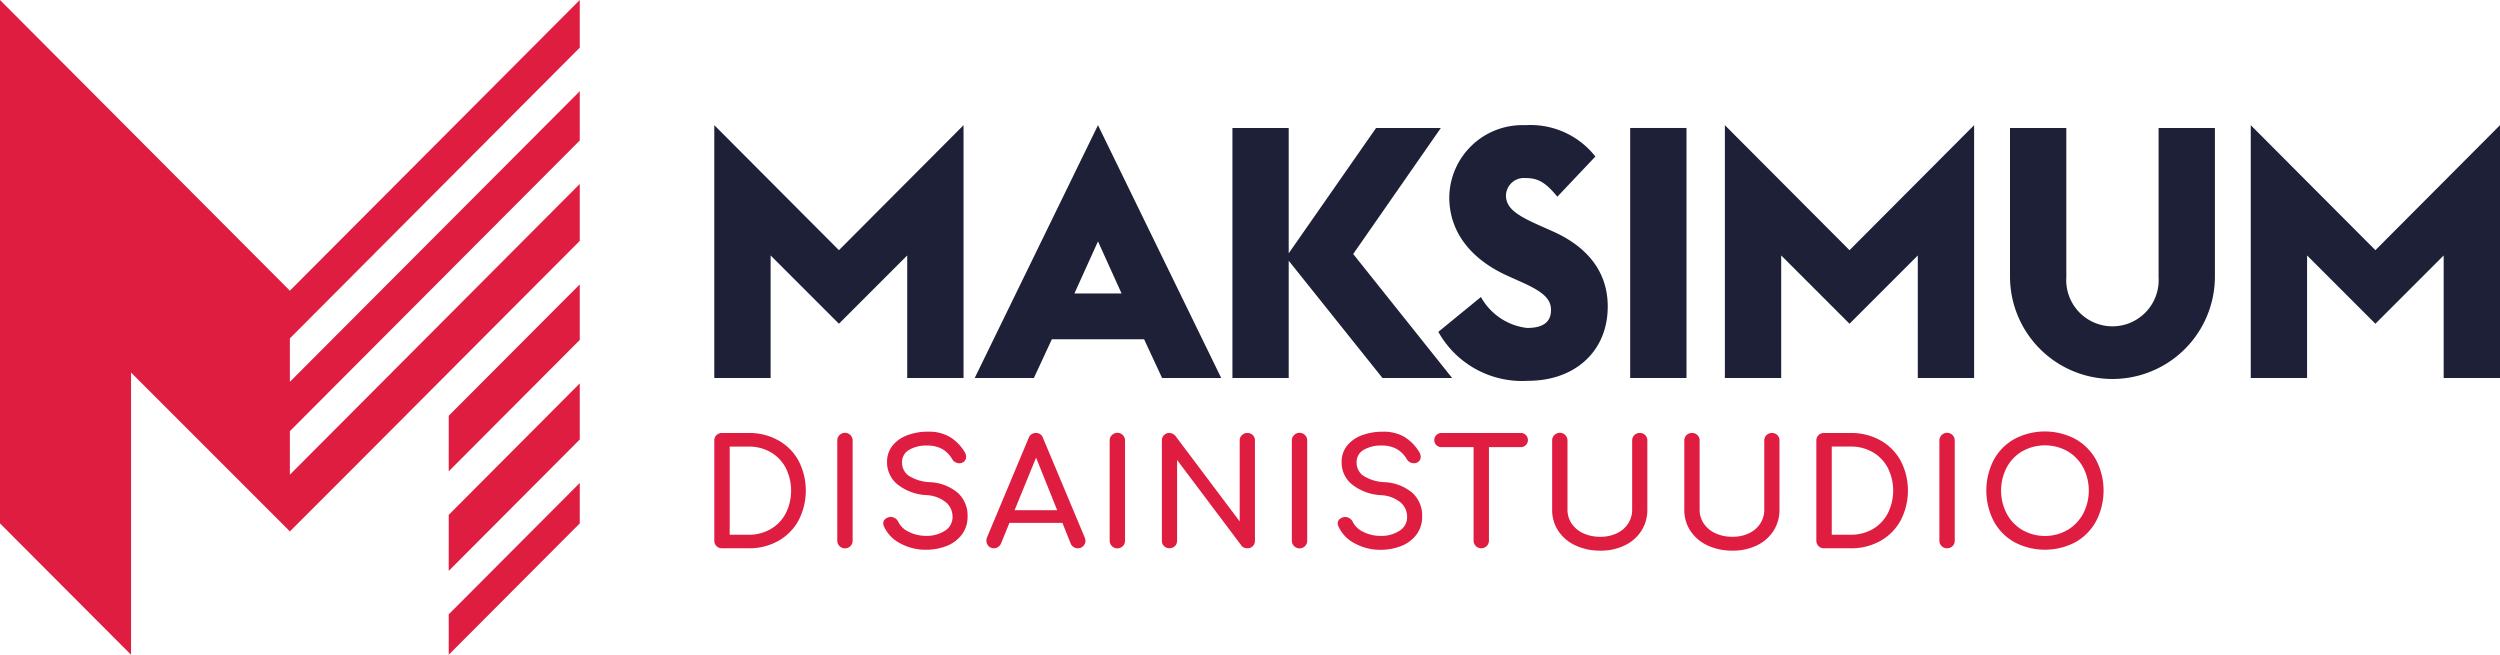
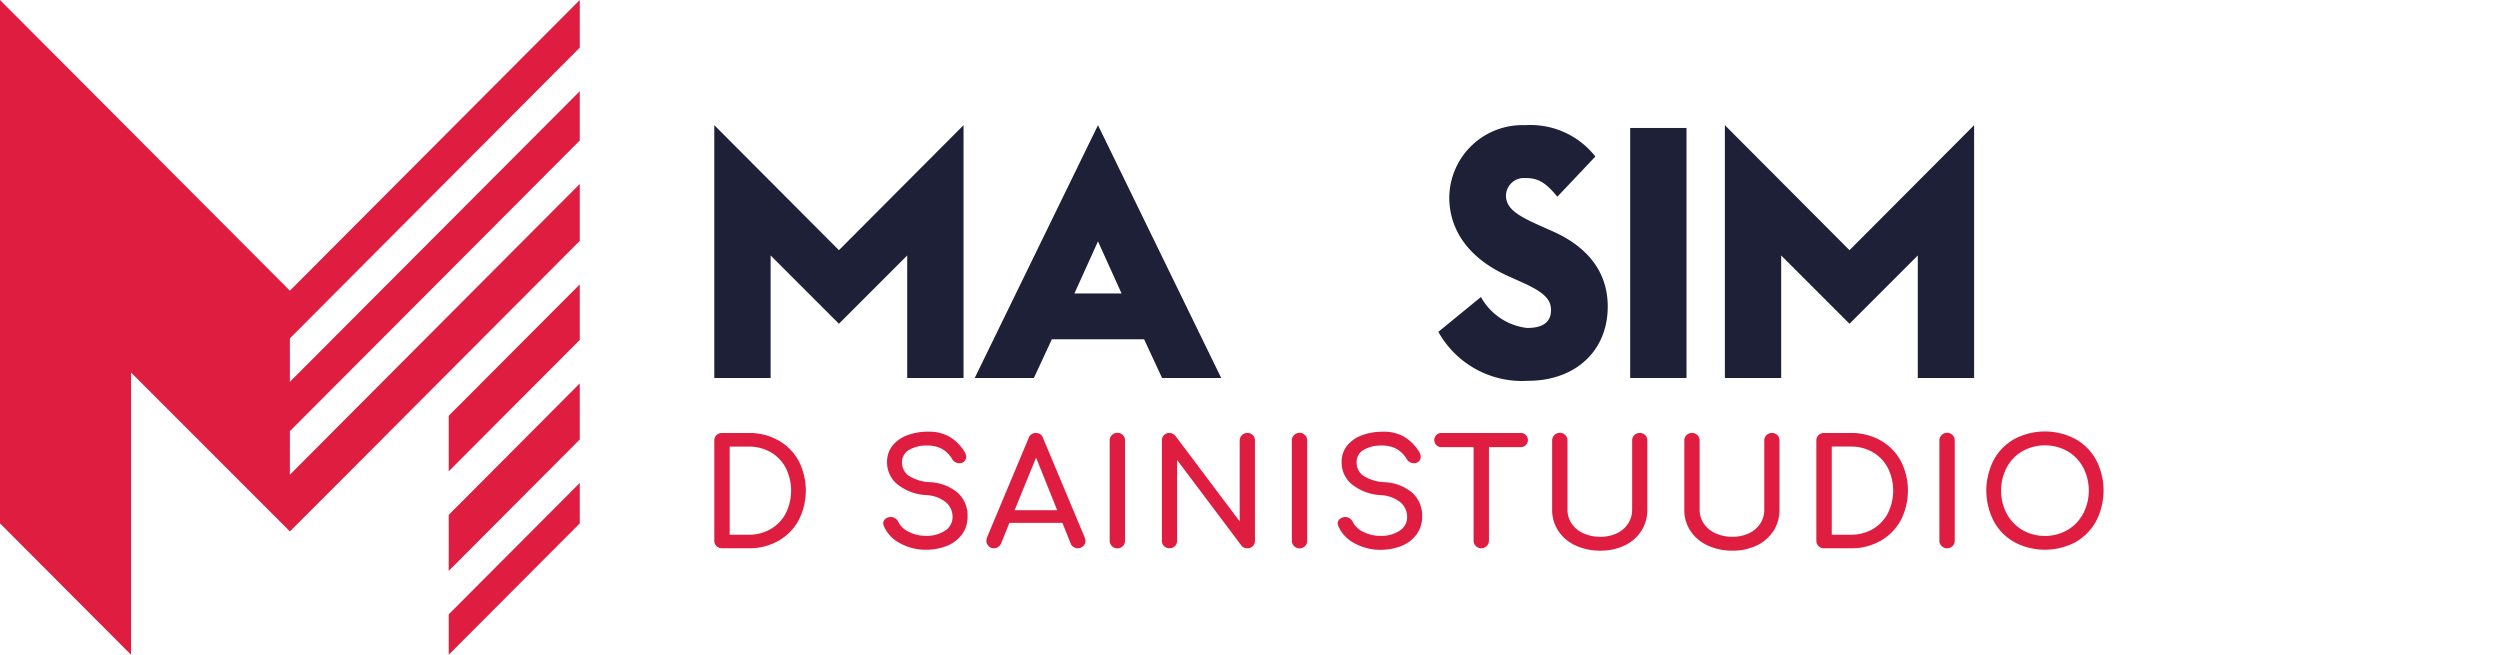
<svg xmlns="http://www.w3.org/2000/svg" width="167.998" height="44" viewBox="0 0 167.998 44">
  <g id="maksimum-logo-et" transform="translate(-421 -272)">
    <path id="Path_1" data-name="Path 1" d="M53,11.412l8.375,8.4,8.374-8.4V28.4H65.964V20.166l-4.589,4.589-4.59-4.589V28.4H53Z" transform="translate(416 269)" fill="#1d2037" />
    <path id="Path_2" data-name="Path 2" d="M78.784,11.412,87.064,28.4H83.09l-1.207-2.6h-6.2l-1.207,2.6H70.5Zm1.585,11.309-1.585-3.5-1.585,3.5Z" transform="translate(416 269)" fill="#1d2037" />
-     <path id="Path_3" data-name="Path 3" d="M87.818,11.6H91.6v8.422L97.471,11.6h4.352l-5.89,8.469L102.58,28.4H97.9l-6.3-7.879V28.4H87.818Z" transform="translate(416 269)" fill="#1d2037" />
    <path id="Path_4" data-name="Path 4" d="M101.655,25.3l2.863-2.342a4.086,4.086,0,0,0,3.1,2.081c1.112,0,1.609-.426,1.609-1.206,0-.757-.544-1.23-1.964-1.869l-.946-.426c-2.531-1.136-3.927-3-3.927-5.276a4.913,4.913,0,0,1,5.11-4.85,5.543,5.543,0,0,1,4.708,2.106l-2.555,2.7c-.853-1.041-1.372-1.254-2.153-1.254a1.208,1.208,0,0,0-1.3,1.16c0,.875.734,1.348,2.271,2.034l.9.4c2.319,1.041,3.668,2.721,3.668,5.039,0,3.028-2.224,4.992-5.347,4.992a6.437,6.437,0,0,1-6.037-3.289Z" transform="translate(416 269)" fill="#1d2037" />
    <path id="Path_5" data-name="Path 5" d="M114.547,11.6h3.785V28.4h-3.785Z" transform="translate(416 269)" fill="#1d2037" />
    <path id="Path_6" data-name="Path 6" d="M120.91,11.412l8.375,8.4,8.374-8.4V28.4h-3.785V20.166l-4.589,4.589-4.59-4.589V28.4H120.91Z" transform="translate(416 269)" fill="#1d2037" />
-     <path id="Path_7" data-name="Path 7" d="M140.07,21.585V11.6h3.785V21.63a3.106,3.106,0,1,0,6.2,0V11.6h3.785v9.983a6.884,6.884,0,1,1-13.769,0Z" transform="translate(416 269)" fill="#1d2037" />
-     <path id="Path_8" data-name="Path 8" d="M156.249,11.412l8.375,8.4,8.374-8.4V28.4h-3.785V20.166l-4.589,4.589-4.59-4.589V28.4h-3.785Z" transform="translate(416 269)" fill="#1d2037" />
    <path id="Path_9" data-name="Path 9" d="M35.154,34.672l8.806-8.829V22.11l-8.806,8.828Z" transform="translate(416 269)" fill="#df1d40" />
    <path id="Path_10" data-name="Path 10" d="M35.154,41.363l8.806-8.83v-3.77L35.154,37.6Z" transform="translate(416 269)" fill="#df1d40" />
    <path id="Path_11" data-name="Path 11" d="M35.154,47l8.806-8.83V35.453l-8.806,8.83Z" transform="translate(416 269)" fill="#df1d40" />
    <path id="Path_12" data-name="Path 12" d="M43.96,6.2V3L24.479,22.534,5,3V38.17L13.806,47V28.035L24.479,38.71l4.388-4.388L43.96,19.188V15.361L24.479,34.9V31.974L43.96,12.44V9.128L24.479,28.659v-2.92Z" transform="translate(416 269)" fill="#df1d40" />
    <path id="Path_13" data-name="Path 13" d="M57.306,32.592a3.506,3.506,0,0,1,1.359,1.374,4.364,4.364,0,0,1,0,4,3.487,3.487,0,0,1-1.359,1.379,3.962,3.962,0,0,1-1.994.5h-1.8A.507.507,0,0,1,53,39.328V32.612a.492.492,0,0,1,.149-.372.506.506,0,0,1,.367-.144h1.8a3.963,3.963,0,0,1,1.99.5Zm-.521,5.963A2.629,2.629,0,0,0,57.8,37.5a3.416,3.416,0,0,0,0-3.061,2.642,2.642,0,0,0-1.012-1.052,2.9,2.9,0,0,0-1.473-.376h-1.28v5.923h1.28A2.886,2.886,0,0,0,56.785,38.555Z" transform="translate(416 269)" fill="#df1d40" />
-     <path id="Path_14" data-name="Path 14" d="M61.413,32.24a.514.514,0,0,1,.883.372v6.716a.51.51,0,0,1-.144.368.519.519,0,0,1-.888-.368V32.612a.492.492,0,0,1,.149-.372Z" transform="translate(416 269)" fill="#df1d40" />
    <path id="Path_15" data-name="Path 15" d="M68.814,32.354a2.957,2.957,0,0,1,.992.992.67.67,0,0,1,.119.357.418.418,0,0,1-.2.357.466.466,0,0,1-.258.07.545.545,0,0,1-.278-.075.5.5,0,0,1-.2-.2,1.881,1.881,0,0,0-.67-.679,2,2,0,0,0-1.017-.234,2.267,2.267,0,0,0-1.22.293.941.941,0,0,0-.466.848,1.081,1.081,0,0,0,.416.864,2.859,2.859,0,0,0,1.488.456,3.113,3.113,0,0,1,1.846.719A2.046,2.046,0,0,1,70.02,37.7a1.973,1.973,0,0,1-.386,1.226,2.338,2.338,0,0,1-1.027.764,3.719,3.719,0,0,1-1.374.253,3.554,3.554,0,0,1-1.751-.437A2.361,2.361,0,0,1,64.4,38.366a.535.535,0,0,1-.049-.2.369.369,0,0,1,.109-.263.564.564,0,0,1,.3-.154.334.334,0,0,1,.1-.01.548.548,0,0,1,.3.094.576.576,0,0,1,.214.254,1.456,1.456,0,0,0,.7.654,2.512,2.512,0,0,0,1.161.268,2.23,2.23,0,0,0,1.26-.342,1.069,1.069,0,0,0,.516-.938,1.268,1.268,0,0,0-.437-.967,2.25,2.25,0,0,0-1.329-.491,3.409,3.409,0,0,1-1.935-.72,1.889,1.889,0,0,1-.7-1.5,1.721,1.721,0,0,1,.363-1.1,2.262,2.262,0,0,1,.992-.7,3.9,3.9,0,0,1,1.413-.243,2.771,2.771,0,0,1,1.436.346Z" transform="translate(416 269)" fill="#df1d40" />
    <path id="Path_16" data-name="Path 16" d="M77.942,39.339a.49.49,0,0,1-.149.357.5.5,0,0,1-.367.148.516.516,0,0,1-.283-.084.475.475,0,0,1-.193-.233l-.556-1.389H72.832l-.565,1.389a.554.554,0,0,1-.2.233.49.49,0,0,1-.277.084.477.477,0,0,1-.363-.153.517.517,0,0,1-.143-.363.647.647,0,0,1,.049-.228l2.788-6.657a.5.5,0,0,1,.486-.347.482.482,0,0,1,.486.347l2.8,6.677a.635.635,0,0,1,.049.219Zm-1.9-2.054-1.419-3.532L73.18,37.285Z" transform="translate(416 269)" fill="#df1d40" />
    <path id="Path_17" data-name="Path 17" d="M79.718,32.24a.514.514,0,0,1,.883.372v6.716a.51.51,0,0,1-.144.368.519.519,0,0,1-.888-.368V32.612a.492.492,0,0,1,.149-.372Z" transform="translate(416 269)" fill="#df1d40" />
    <path id="Path_18" data-name="Path 18" d="M88.458,32.24a.506.506,0,0,1,.367-.144.491.491,0,0,1,.362.144.5.5,0,0,1,.144.372v6.716a.5.5,0,0,1-.144.372.488.488,0,0,1-.362.144A.6.6,0,0,1,88.6,39.8a.361.361,0,0,1-.174-.134L84.1,33.911v5.417a.511.511,0,0,1-.145.368.534.534,0,0,1-.734,0,.5.5,0,0,1-.143-.372V32.612a.494.494,0,0,1,.724-.461.584.584,0,0,1,.178.133l4.326,5.755V32.612A.492.492,0,0,1,88.458,32.24Z" transform="translate(416 269)" fill="#df1d40" />
    <path id="Path_19" data-name="Path 19" d="M91.96,32.24a.514.514,0,0,1,.883.372v6.716a.51.51,0,0,1-.144.368.519.519,0,0,1-.888-.368V32.612a.492.492,0,0,1,.149-.372Z" transform="translate(416 269)" fill="#df1d40" />
    <path id="Path_20" data-name="Path 20" d="M99.361,32.354a2.966,2.966,0,0,1,.992.992.67.67,0,0,1,.119.357.418.418,0,0,1-.2.357.466.466,0,0,1-.258.07.545.545,0,0,1-.278-.075.5.5,0,0,1-.2-.2,1.881,1.881,0,0,0-.67-.679,2,2,0,0,0-1.017-.234,2.267,2.267,0,0,0-1.22.293.941.941,0,0,0-.466.848,1.081,1.081,0,0,0,.416.864,2.859,2.859,0,0,0,1.488.456,3.113,3.113,0,0,1,1.846.719,2.046,2.046,0,0,1,.654,1.582,1.98,1.98,0,0,1-.386,1.226,2.343,2.343,0,0,1-1.027.764,3.719,3.719,0,0,1-1.374.253,3.554,3.554,0,0,1-1.751-.437,2.361,2.361,0,0,1-1.087-1.141.539.539,0,0,1-.05-.2.37.37,0,0,1,.11-.263.564.564,0,0,1,.3-.154.334.334,0,0,1,.1-.01.551.551,0,0,1,.3.094.568.568,0,0,1,.213.254,1.463,1.463,0,0,0,.705.654,2.512,2.512,0,0,0,1.161.268,2.224,2.224,0,0,0,1.259-.342,1.068,1.068,0,0,0,.517-.938,1.268,1.268,0,0,0-.437-.967,2.25,2.25,0,0,0-1.33-.491,3.409,3.409,0,0,1-1.934-.72,1.889,1.889,0,0,1-.7-1.5,1.721,1.721,0,0,1,.363-1.1,2.262,2.262,0,0,1,.992-.7,3.9,3.9,0,0,1,1.413-.243,2.771,2.771,0,0,1,1.442.343Z" transform="translate(416 269)" fill="#df1d40" />
    <path id="Path_21" data-name="Path 21" d="M107.531,32.23a.477.477,0,0,1-.342.819h-2.133v6.279a.516.516,0,1,1-1.032,0V33.049h-2.143a.477.477,0,1,1,0-.953h5.308A.46.46,0,0,1,107.531,32.23Z" transform="translate(416 269)" fill="#df1d40" />
    <path id="Path_22" data-name="Path 22" d="M109.451,32.24a.514.514,0,0,1,.883.372v4.633a1.637,1.637,0,0,0,.283.943,1.879,1.879,0,0,0,.783.65,2.7,2.7,0,0,0,1.147.233,2.52,2.52,0,0,0,1.1-.233,1.818,1.818,0,0,0,.758-.65,1.683,1.683,0,0,0,.274-.943V32.612a.5.5,0,0,1,.148-.372.511.511,0,0,1,.367-.144.488.488,0,0,1,.362.144.5.5,0,0,1,.144.372v4.633a2.583,2.583,0,0,1-.4,1.424,2.706,2.706,0,0,1-1.121.982,3.673,3.673,0,0,1-1.631.352,3.872,3.872,0,0,1-1.682-.352,2.76,2.76,0,0,1-1.151-.977,2.536,2.536,0,0,1-.412-1.429V32.612A.5.5,0,0,1,109.451,32.24Z" transform="translate(416 269)" fill="#df1d40" />
    <path id="Path_23" data-name="Path 23" d="M118.33,32.24a.509.509,0,0,1,.367-.144.5.5,0,0,1,.517.516v4.633a1.644,1.644,0,0,0,.282.943,1.888,1.888,0,0,0,.784.65,2.693,2.693,0,0,0,1.146.233,2.52,2.52,0,0,0,1.1-.233,1.827,1.827,0,0,0,.759-.65,1.683,1.683,0,0,0,.273-.943V32.612a.492.492,0,0,1,.149-.372.508.508,0,0,1,.367-.144.49.49,0,0,1,.362.144.5.5,0,0,1,.144.372v4.633a2.591,2.591,0,0,1-.4,1.424,2.712,2.712,0,0,1-1.121.982,3.677,3.677,0,0,1-1.632.352,3.878,3.878,0,0,1-1.682-.352,2.757,2.757,0,0,1-1.15-.977,2.528,2.528,0,0,1-.412-1.429V32.612a.5.5,0,0,1,.147-.372Z" transform="translate(416 269)" fill="#df1d40" />
    <path id="Path_24" data-name="Path 24" d="M131.366,32.592a3.516,3.516,0,0,1,1.36,1.374,4.364,4.364,0,0,1,0,4,3.5,3.5,0,0,1-1.36,1.379,3.962,3.962,0,0,1-1.994.5h-1.8a.506.506,0,0,1-.515-.516V32.612a.5.5,0,0,1,.148-.372.509.509,0,0,1,.367-.144h1.8a3.963,3.963,0,0,1,1.994.5Zm-.52,5.963a2.627,2.627,0,0,0,1.011-1.057,3.408,3.408,0,0,0,0-3.061,2.639,2.639,0,0,0-1.011-1.052,2.9,2.9,0,0,0-1.474-.376h-1.279v5.923h1.279a2.89,2.89,0,0,0,1.474-.377Z" transform="translate(416 269)" fill="#df1d40" />
    <path id="Path_25" data-name="Path 25" d="M135.474,32.24a.514.514,0,0,1,.883.372v6.716a.51.51,0,0,1-.144.368.535.535,0,0,1-.739,0,.5.5,0,0,1-.149-.368V32.612A.5.5,0,0,1,135.474,32.24Z" transform="translate(416 269)" fill="#df1d40" />
    <path id="Path_26" data-name="Path 26" d="M144.457,32.5a3.581,3.581,0,0,1,1.4,1.408,4.471,4.471,0,0,1,0,4.113,3.584,3.584,0,0,1-1.394,1.414,4.389,4.389,0,0,1-4.092,0,3.545,3.545,0,0,1-1.394-1.414,4.5,4.5,0,0,1,0-4.113A3.549,3.549,0,0,1,140.37,32.5a4.379,4.379,0,0,1,4.087,0Zm-3.561.823a2.8,2.8,0,0,0-1.047,1.092,3.365,3.365,0,0,0,0,3.1,2.811,2.811,0,0,0,1.051,1.1,3.069,3.069,0,0,0,3.037,0,2.818,2.818,0,0,0,1.051-1.1,3.365,3.365,0,0,0,0-3.1,2.8,2.8,0,0,0-1.047-1.092A3.118,3.118,0,0,0,140.9,33.323Z" transform="translate(416 269)" fill="#df1d40" />
  </g>
</svg>